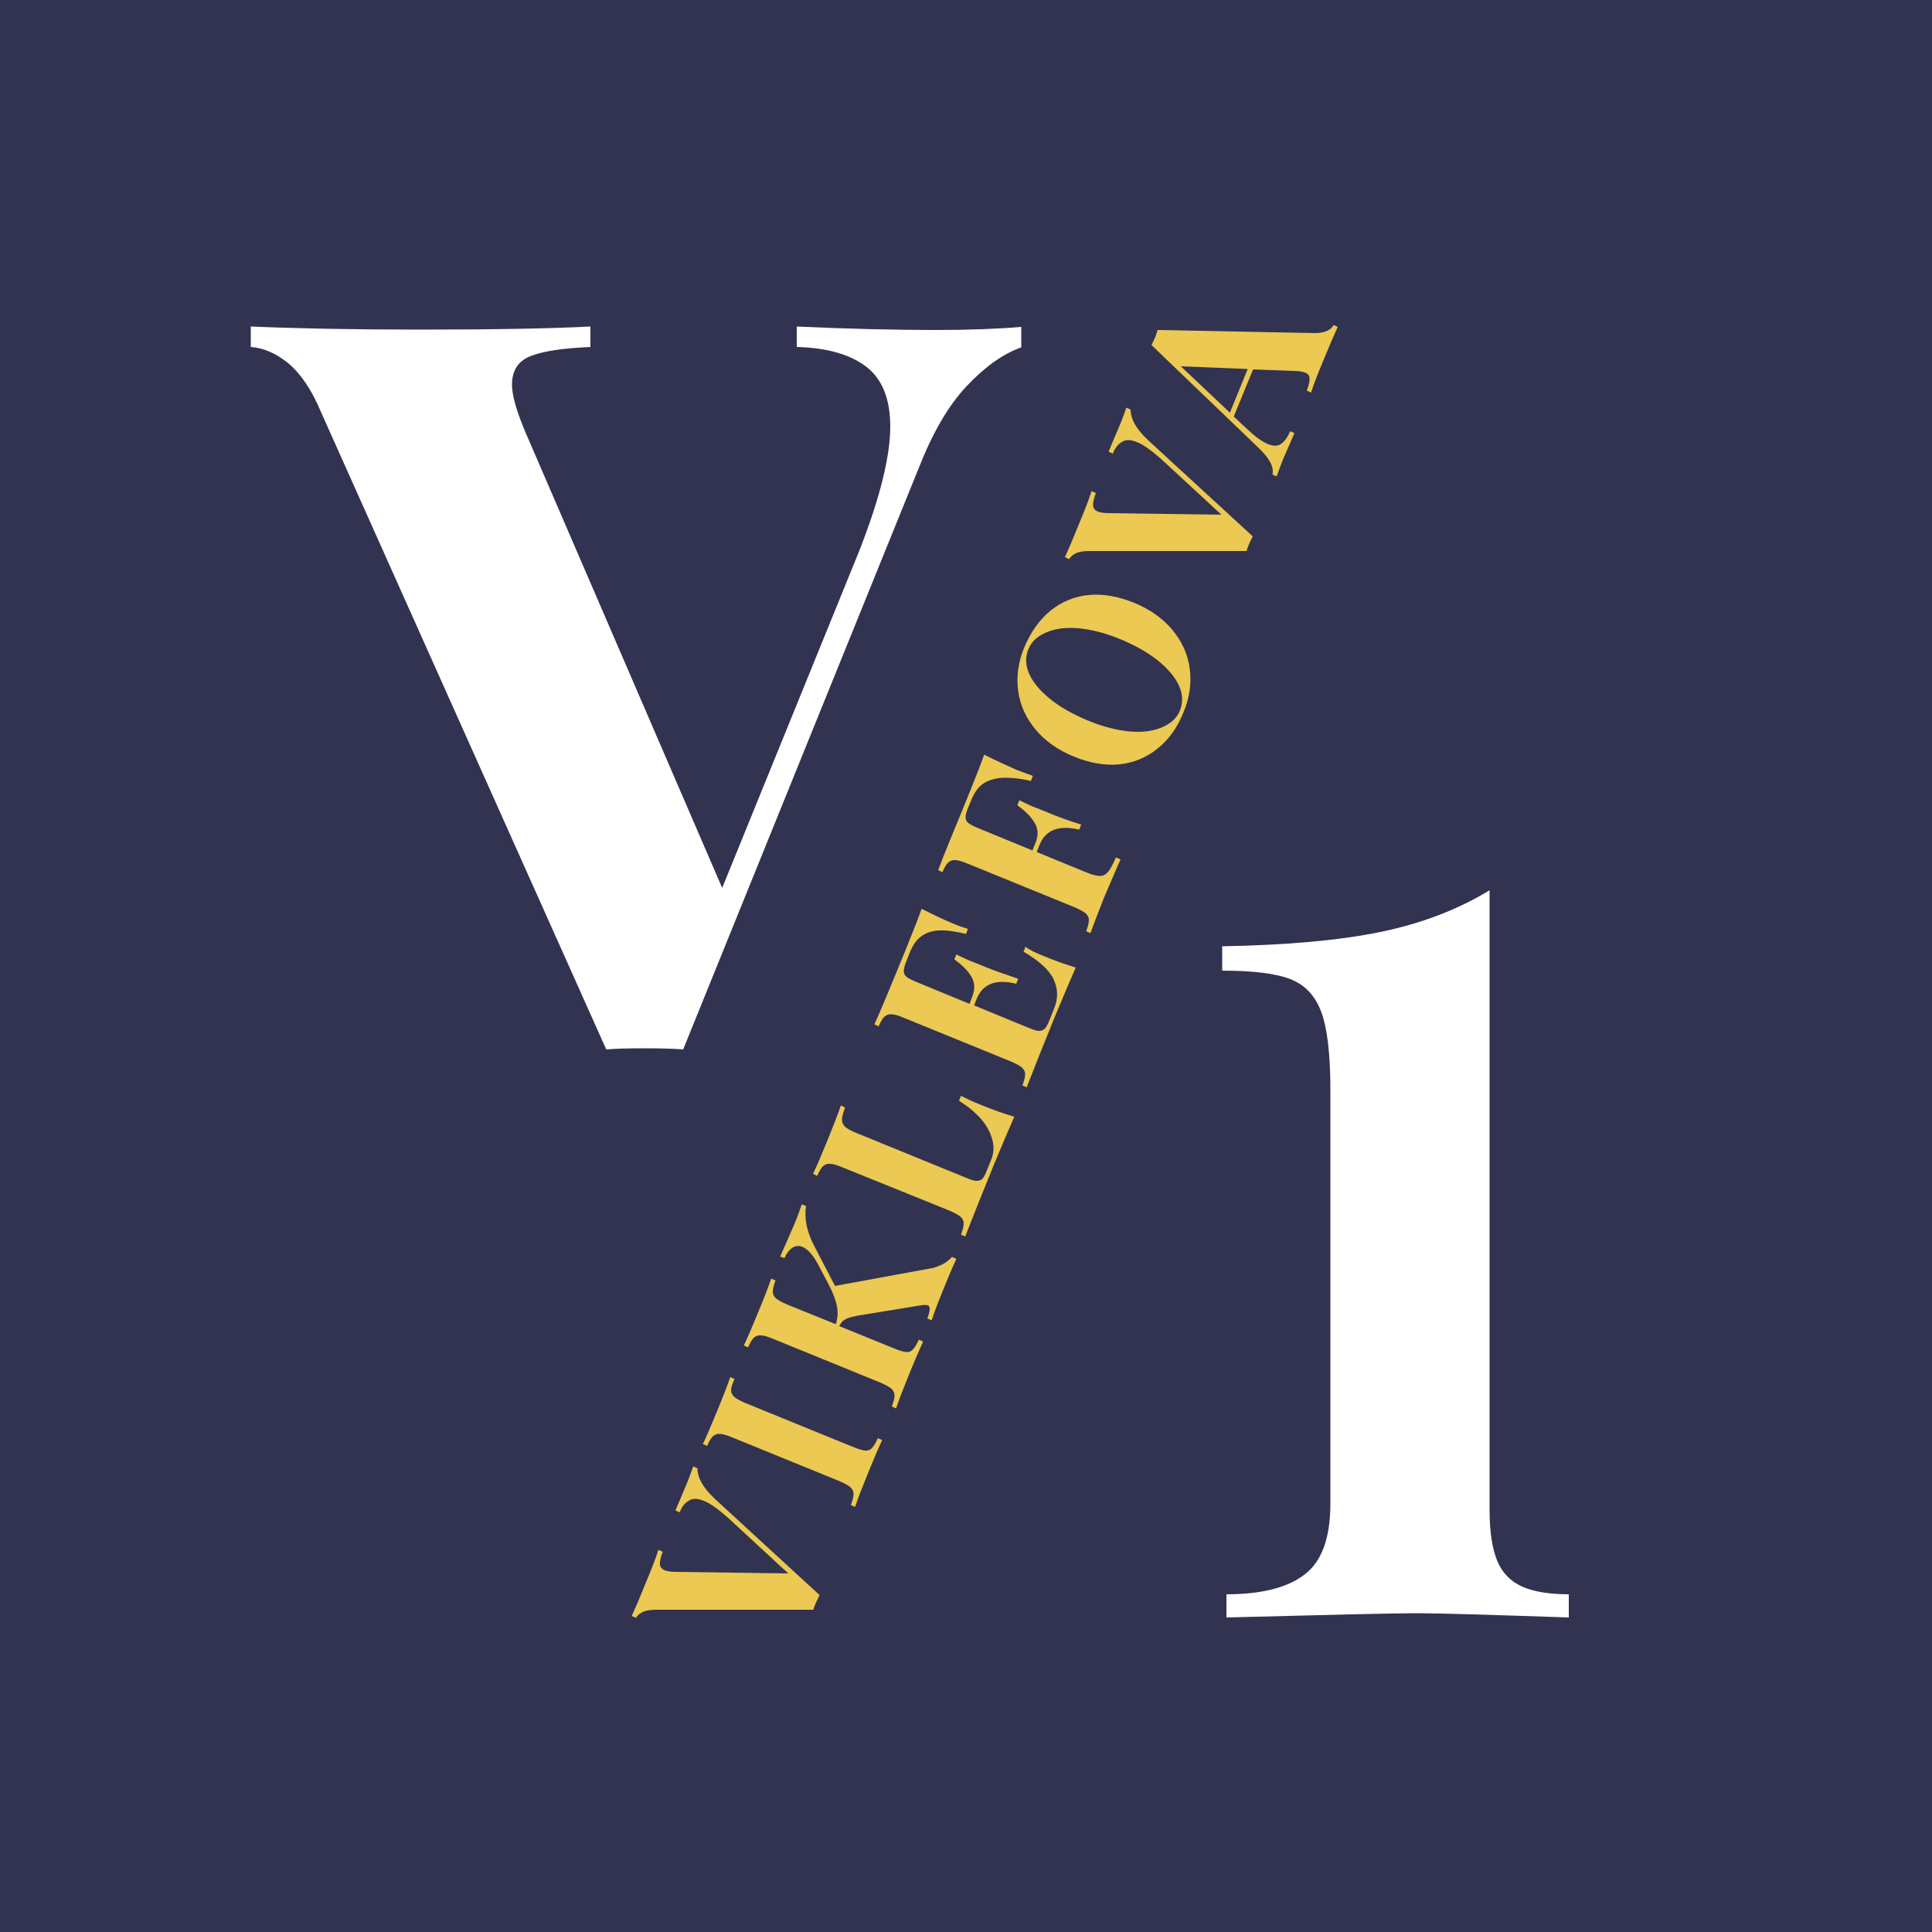
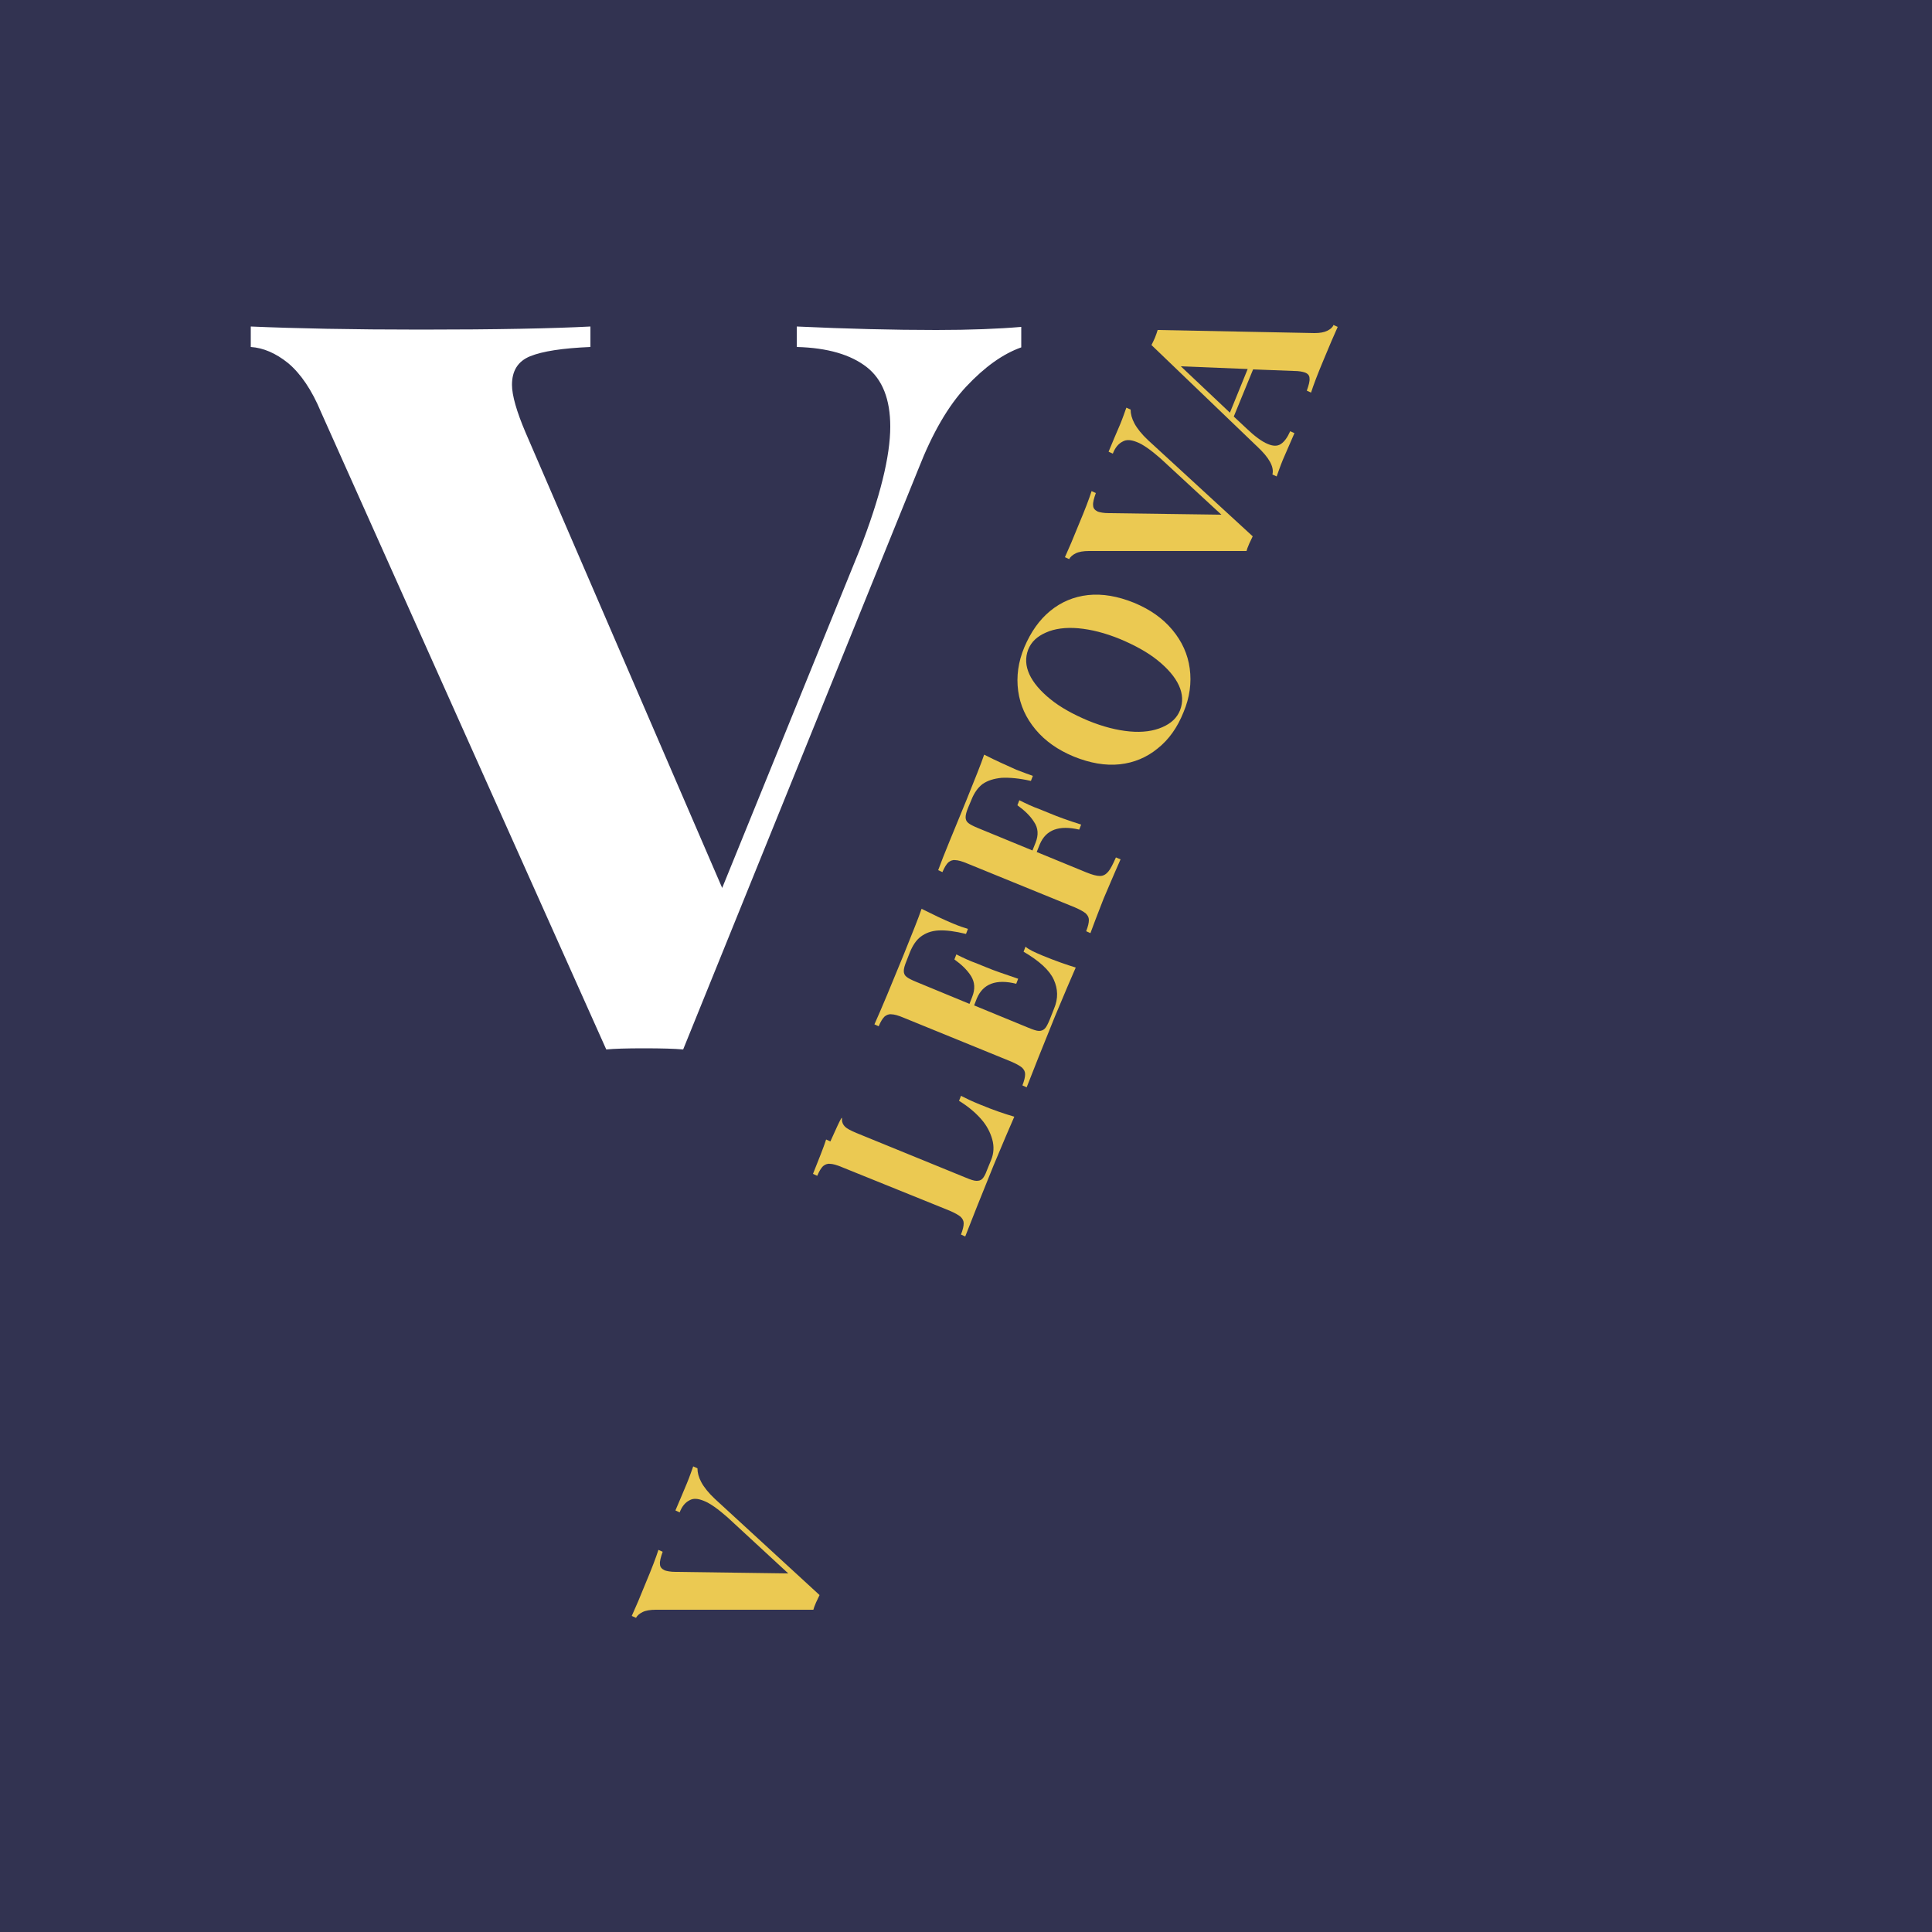
<svg xmlns="http://www.w3.org/2000/svg" version="1.1" id="Vrstva_1" x="0px" y="0px" width="500px" height="500px" viewBox="-55 147 500 500" style="enable-background:new -55 147 500 500;" xml:space="preserve">
  <style type="text/css">
	.st0{fill:#323351;}
	.st1{fill:#FFFFFF;}
	.st2{fill:#EBC952;}
</style>
  <rect x="-55" y="147" class="st0" width="500" height="500" />
  <g>
    <path class="st1" d="M187.3,232.4c8.8,0,16.2-0.3,22-0.8v5.3c-4.8,1.7-9.5,5.1-14.2,10.1c-4.7,5-8.8,12.1-12.4,21.3l-60.9,150.3   c-2.2-0.2-5.5-0.3-10.2-0.3c-4.4,0-7.7,0.1-9.7,0.3L28.1,253.7c-2.4-5.8-5.3-10-8.5-12.7c-3.2-2.6-6.5-4-9.7-4.2v-5.3   c11.6,0.5,26.2,0.8,44,0.8c19.7,0,34.3-0.3,43.9-0.8v5.3c-7.2,0.3-12.4,1.1-15.6,2.4c-3.2,1.3-4.7,3.8-4.7,7.4   c0,2.7,1.2,6.9,3.5,12.3l50.9,117.9l35.5-87.3c5.4-13.8,8-24.5,8-32.1c0-7-2-12.2-6.1-15.4c-4.1-3.2-10.1-5-18.1-5.2v-5.3   C164.2,232.1,176.2,232.4,187.3,232.4z" />
  </g>
  <g>
-     <path class="st1" d="M332.5,551c1.3,3.1,3.5,5.3,6.4,6.6c2.9,1.3,7,2,12.1,2v6c-20.5-0.7-33.6-1.1-39.5-1.1c-6,0-22.3,0.4-49.1,1.1   v-6c9,0,15.8-1.7,20.2-5.1c4.5-3.4,6.7-9.5,6.7-18.4V429c0-9.2-0.8-16-2.4-20.2c-1.6-4.3-4.4-7.1-8.2-8.5   c-3.8-1.4-9.6-2.1-17.4-2.1v-6.3c16.6-0.3,30.2-1.5,40.9-3.7c10.7-2.2,20.1-5.8,28.3-10.8v160.4C330.5,543.5,331.2,547.8,332.5,551   z" />
-   </g>
+     </g>
  <g>
    <path class="st2" d="M122.8,530.8c0.7-1.7,1.2-3.2,1.6-4.3l1.1,0.5c0,1.1,0.3,2.3,1,3.6c0.7,1.3,1.9,2.8,3.5,4.3l27.1,24.9   c-0.2,0.4-0.5,1.1-0.9,1.9c-0.4,0.9-0.6,1.5-0.7,1.9l-40.8,0c-1.4,0-2.6,0.2-3.4,0.6c-0.8,0.4-1.4,0.9-1.7,1.5l-1.1-0.5   c1-2.2,2.2-5,3.6-8.5c1.6-3.8,2.7-6.7,3.3-8.6l1.1,0.5c-0.5,1.4-0.8,2.5-0.7,3.2c0,0.7,0.4,1.2,1.2,1.6c0.6,0.2,1.5,0.4,2.9,0.4   l29.1,0.4l-15.7-14.5c-2.5-2.2-4.6-3.7-6.2-4.3c-1.5-0.6-2.7-0.7-3.7-0.1c-1,0.5-1.9,1.5-2.5,3.1l-1.1-0.5   C120.9,535.3,121.9,533,122.8,530.8z" />
-     <path class="st2" d="M134.2,506.8c0,0.7,0.3,1.2,0.8,1.7c0.6,0.5,1.5,1,2.9,1.6l27.7,11.3c1.4,0.6,2.5,0.9,3.2,1   c0.7,0.1,1.3-0.1,1.8-0.6c0.5-0.5,1-1.3,1.6-2.6l1.1,0.5c-0.9,1.9-2.1,4.7-3.6,8.4c-1.6,4-2.8,6.9-3.4,8.9l-1.1-0.5   c0.5-1.3,0.7-2.2,0.7-2.9c0-0.7-0.3-1.2-0.8-1.7c-0.6-0.5-1.5-1-2.9-1.6l-27.7-11.3c-1.4-0.6-2.5-0.9-3.2-0.9   c-0.7-0.1-1.3,0.2-1.8,0.6c-0.5,0.5-1,1.3-1.5,2.5l-1.1-0.5c0.9-1.8,2.1-4.7,3.8-8.8c1.5-3.6,2.6-6.5,3.3-8.5l1.1,0.5   C134.5,505.2,134.2,506.1,134.2,506.8z" />
-     <path class="st2" d="M189.1,474.1c0.8-0.4,1.5-1,2.3-1.8l1.1,0.5c-1.2,2.6-2.4,5.5-3.7,8.7c-1,2.5-1.9,4.8-2.7,7.2l-1.1-0.5   c0.4-1.1,0.6-1.9,0.6-2.4c0-0.5-0.1-0.9-0.5-1c-0.3-0.1-0.9-0.1-1.7,0l-16.5,2.7c-1,0.2-1.8,0.4-2.4,0.6c-0.6,0.2-1,0.5-1.4,0.8   c-0.3,0.3-0.6,0.7-0.9,1.3l14,5.7c1.4,0.6,2.5,0.9,3.2,1c0.7,0.1,1.3-0.1,1.8-0.6c0.5-0.5,1-1.3,1.6-2.6l1.1,0.5   c-0.9,2-2.1,4.7-3.6,8.4c-1.6,4-2.8,7-3.4,8.9l-1.1-0.5c0.5-1.3,0.7-2.2,0.7-2.9c0-0.7-0.3-1.2-0.8-1.7c-0.6-0.5-1.5-1-2.9-1.6   l-27.7-11.3c-1.4-0.6-2.5-0.9-3.2-0.9c-0.7-0.1-1.3,0.2-1.8,0.6c-0.5,0.5-1,1.3-1.5,2.5l-1.1-0.5c0.9-1.8,2.1-4.7,3.8-8.8   c1.5-3.6,2.6-6.5,3.3-8.5l1.1,0.5c-0.5,1.3-0.7,2.2-0.7,2.9c0,0.7,0.3,1.2,0.8,1.7c0.6,0.5,1.5,1,2.9,1.6l12.6,5.1   c0.5-1.5,0.6-3.1,0.3-4.6c-0.3-1.6-1-3.5-2.2-5.8l-2.6-4.9c-1.3-2.5-2.7-4.1-4.1-4.7c-0.9-0.4-1.8-0.3-2.6,0.2   c-0.8,0.5-1.5,1.4-2.1,2.7l-1.1-0.4c1.2-2.7,2.4-5.4,3.6-8.2c0.9-2.1,1.5-3.9,2-5.3l1.1,0.4c-0.5,3.2,0.2,6.7,2.1,10.3l5.4,10.4   l25.6-4.7C187.5,474.8,188.4,474.5,189.1,474.1z" />
-     <path class="st2" d="M162.9,436.8c0,0.7,0.3,1.3,0.8,1.8c0.5,0.5,1.5,1,2.9,1.6l28.4,11.6c1.2,0.5,2.1,0.8,2.7,0.8   c0.6,0,1.1-0.1,1.5-0.5c0.4-0.4,0.8-1.1,1.2-2.2l1.1-2.7c0.7-1.7,0.8-3.5,0.3-5.3c-0.5-1.8-1.4-3.6-2.9-5.3   c-1.5-1.7-3.4-3.3-5.7-4.7l0.5-1.3c1.2,0.6,2.8,1.4,4.8,2.2c3.6,1.5,6.6,2.5,9,3.2c-1.1,2.5-2.9,6.7-5.4,12.7   c-3.3,8.1-5.7,14.2-7.3,18.3l-1.1-0.5c0.5-1.3,0.7-2.2,0.7-2.9c0-0.7-0.3-1.2-0.8-1.7c-0.6-0.5-1.5-1-2.9-1.6L163,449.1   c-1.4-0.6-2.5-0.9-3.2-0.9c-0.7-0.1-1.3,0.2-1.8,0.6c-0.5,0.5-1,1.3-1.5,2.5l-1.1-0.5c0.9-1.8,2.1-4.7,3.8-8.8   c1.5-3.8,2.7-6.7,3.4-8.9l1.1,0.5C163.2,435,162.9,436.1,162.9,436.8z" />
+     <path class="st2" d="M162.9,436.8c0,0.7,0.3,1.3,0.8,1.8c0.5,0.5,1.5,1,2.9,1.6l28.4,11.6c1.2,0.5,2.1,0.8,2.7,0.8   c0.6,0,1.1-0.1,1.5-0.5c0.4-0.4,0.8-1.1,1.2-2.2l1.1-2.7c0.7-1.7,0.8-3.5,0.3-5.3c-0.5-1.8-1.4-3.6-2.9-5.3   c-1.5-1.7-3.4-3.3-5.7-4.7l0.5-1.3c1.2,0.6,2.8,1.4,4.8,2.2c3.6,1.5,6.6,2.5,9,3.2c-1.1,2.5-2.9,6.7-5.4,12.7   c-3.3,8.1-5.7,14.2-7.3,18.3l-1.1-0.5c0.5-1.3,0.7-2.2,0.7-2.9c0-0.7-0.3-1.2-0.8-1.7c-0.6-0.5-1.5-1-2.9-1.6L163,449.1   c-1.4-0.6-2.5-0.9-3.2-0.9c-0.7-0.1-1.3,0.2-1.8,0.6c-0.5,0.5-1,1.3-1.5,2.5l-1.1-0.5c1.5-3.8,2.7-6.7,3.4-8.9l1.1,0.5C163.2,435,162.9,436.1,162.9,436.8z" />
    <path class="st2" d="M214.8,394.3c3.4,1.4,6.3,2.4,8.6,3.1c-1.1,2.5-2.9,6.7-5.4,12.7c-3.3,8.1-5.7,14.2-7.3,18.3l-1.1-0.5   c0.5-1.3,0.7-2.2,0.7-2.9s-0.3-1.2-0.8-1.7c-0.6-0.5-1.5-1-2.9-1.6l-27.7-11.3c-1.4-0.6-2.5-0.9-3.2-0.9c-0.7-0.1-1.3,0.2-1.8,0.6   c-0.5,0.5-1,1.3-1.5,2.5l-1.1-0.5c1.8-4,4.3-10,7.6-18.1c2.2-5.5,3.8-9.4,4.6-11.8c3,1.5,5.7,2.8,8.1,3.8c1.7,0.7,2.9,1.1,3.9,1.4   l-0.5,1.3c-2.9-0.7-5.2-1-7.1-0.9c-1.9,0.1-3.4,0.7-4.6,1.6c-1.2,0.9-2.1,2.3-2.8,4l-0.9,2.3c-0.5,1.2-0.7,2-0.7,2.6   c0,0.6,0.2,1.1,0.7,1.5c0.5,0.4,1.3,0.8,2.5,1.3l13.8,5.7l0.7-1.8c0.8-2,0.7-3.8-0.3-5.4c-1-1.6-2.5-3-4.3-4.3l0.5-1.3   c1.8,0.9,3.5,1.7,5.2,2.3l2.7,1.1c1.9,0.8,4.6,1.7,8.1,2.9l-0.5,1.3c-5.2-1.3-8.6,0-10.2,3.8l-0.7,1.8l14.1,5.8   c1.2,0.5,2.1,0.8,2.7,0.8c0.6,0,1.1-0.2,1.5-0.6c0.4-0.4,0.8-1.2,1.3-2.4l1.1-2.8c1.1-2.6,1-5.1-0.1-7.5s-3.7-4.8-7.8-7.2l0.5-1.3   C211.3,392.8,212.9,393.5,214.8,394.3z" />
    <path class="st2" d="M195.1,354.1c2.2-5.5,3.8-9.4,4.6-11.8c3.1,1.6,5.9,2.8,8.3,3.9c1.8,0.7,3.2,1.2,4.3,1.6l-0.5,1.3   c-3.1-0.7-5.6-0.9-7.6-0.8c-2,0.2-3.6,0.7-4.9,1.6c-1.2,0.9-2.2,2.3-2.9,4.1l-0.8,1.9c-0.5,1.2-0.7,2-0.7,2.6   c0,0.6,0.2,1.1,0.7,1.5s1.3,0.8,2.5,1.3l14.1,5.8l0.8-2c0.8-2,0.7-3.8-0.4-5.4c-1-1.6-2.5-3-4.3-4.3l0.5-1.3   c1.8,0.9,3.5,1.7,5.2,2.3l2.7,1.1c1.9,0.8,4.6,1.8,8.1,2.9l-0.5,1.3c-5.2-1.2-8.6,0-10.2,3.8l-0.8,2l12.9,5.3   c1.5,0.6,2.6,0.9,3.5,0.9c0.8,0,1.5-0.4,2.1-1.1c0.6-0.7,1.2-1.9,2-3.7l1.2,0.5c-2,4.5-3.4,7.9-4.4,10.2c-0.4,1.1-1.6,4-3.4,8.9   l-1.1-0.5c0.5-1.3,0.7-2.2,0.7-2.9c0-0.7-0.3-1.2-0.8-1.7c-0.6-0.5-1.5-1-2.9-1.6l-27.7-11.3c-1.4-0.6-2.5-0.9-3.2-0.9   c-0.7-0.1-1.3,0.2-1.8,0.6c-0.5,0.5-1,1.3-1.5,2.5l-1.1-0.5C189.2,368.3,191.8,362.2,195.1,354.1z" />
    <path class="st2" d="M216.8,305.1c2.8-2.3,6.1-3.7,9.8-4.1c3.7-0.4,7.7,0.3,11.9,2c4.1,1.7,7.4,4,9.9,7c2.5,3,4,6.3,4.5,10   c0.5,3.7,0,7.5-1.6,11.3c-1.6,4-3.8,7.1-6.7,9.4c-2.8,2.3-6.1,3.7-9.8,4.1c-3.7,0.4-7.7-0.3-11.9-2c-4.1-1.7-7.4-4-9.9-7   c-2.5-3-4-6.3-4.5-10c-0.5-3.7,0-7.5,1.6-11.3C211.8,310.5,214,307.4,216.8,305.1z M211.4,321.5c1,2.2,2.9,4.4,5.5,6.5   c2.6,2.1,5.9,3.9,9.7,5.5c3.9,1.6,7.5,2.5,10.8,2.8c3.3,0.3,6.1-0.1,8.4-1.1c2.3-1,3.8-2.4,4.6-4.4c0.8-2.1,0.7-4.2-0.3-6.4   c-1-2.2-2.9-4.4-5.5-6.5c-2.6-2.1-5.9-3.9-9.7-5.5c-3.9-1.6-7.5-2.5-10.8-2.8c-3.3-0.3-6.2,0.1-8.4,1.1c-2.3,1-3.8,2.4-4.6,4.4   C210.3,317.2,210.4,319.3,211.4,321.5z" />
    <path class="st2" d="M234.9,256.8c0.7-1.7,1.2-3.2,1.6-4.3l1.1,0.5c0,1.1,0.3,2.3,1,3.6c0.7,1.3,1.9,2.8,3.5,4.3l27.1,24.9   c-0.2,0.4-0.5,1.1-0.9,1.9c-0.4,0.9-0.6,1.5-0.7,1.9l-40.8,0c-1.4,0-2.6,0.2-3.4,0.6c-0.8,0.4-1.4,0.9-1.7,1.5l-1.1-0.5   c1-2.2,2.2-5,3.6-8.5c1.6-3.8,2.7-6.7,3.3-8.6l1.1,0.5c-0.5,1.4-0.8,2.5-0.7,3.2c0,0.7,0.4,1.2,1.2,1.6c0.6,0.2,1.5,0.4,2.9,0.4   l29.1,0.4l-15.7-14.5c-2.5-2.2-4.6-3.7-6.2-4.3c-1.5-0.6-2.7-0.7-3.7-0.1c-1,0.5-1.9,1.5-2.5,3.1l-1.1-0.5   C233,261.2,234,258.9,234.9,256.8z" />
    <path class="st2" d="M288.5,232.6c0.8-0.4,1.4-0.9,1.6-1.5l1.1,0.5c-1,2.2-2.2,5-3.6,8.4c-1.6,3.8-2.7,6.7-3.3,8.6l-1.1-0.5   c0.5-1.4,0.8-2.5,0.7-3.2c0-0.7-0.4-1.2-1.2-1.5c-0.6-0.2-1.5-0.4-2.9-0.4l-10.5-0.4l-5,12.2l3.2,3c2.2,2.1,4.1,3.5,5.6,4.1   c1.4,0.6,2.5,0.6,3.4,0c0.9-0.6,1.7-1.7,2.4-3.3l1.1,0.5c-1.1,2.5-2.1,4.8-3,6.9c-0.7,1.7-1.2,3.2-1.6,4.3l-1.1-0.5   c0.5-2-0.9-4.4-3.9-7.2L243,236.3c0.3-0.6,0.6-1.2,0.9-1.9c0.3-0.7,0.5-1.4,0.7-2l40.6,0.8C286.6,233.2,287.7,233,288.5,232.6z    M250.6,241.8l12.7,12l4.6-11.3L250.6,241.8z" />
  </g>
</svg>